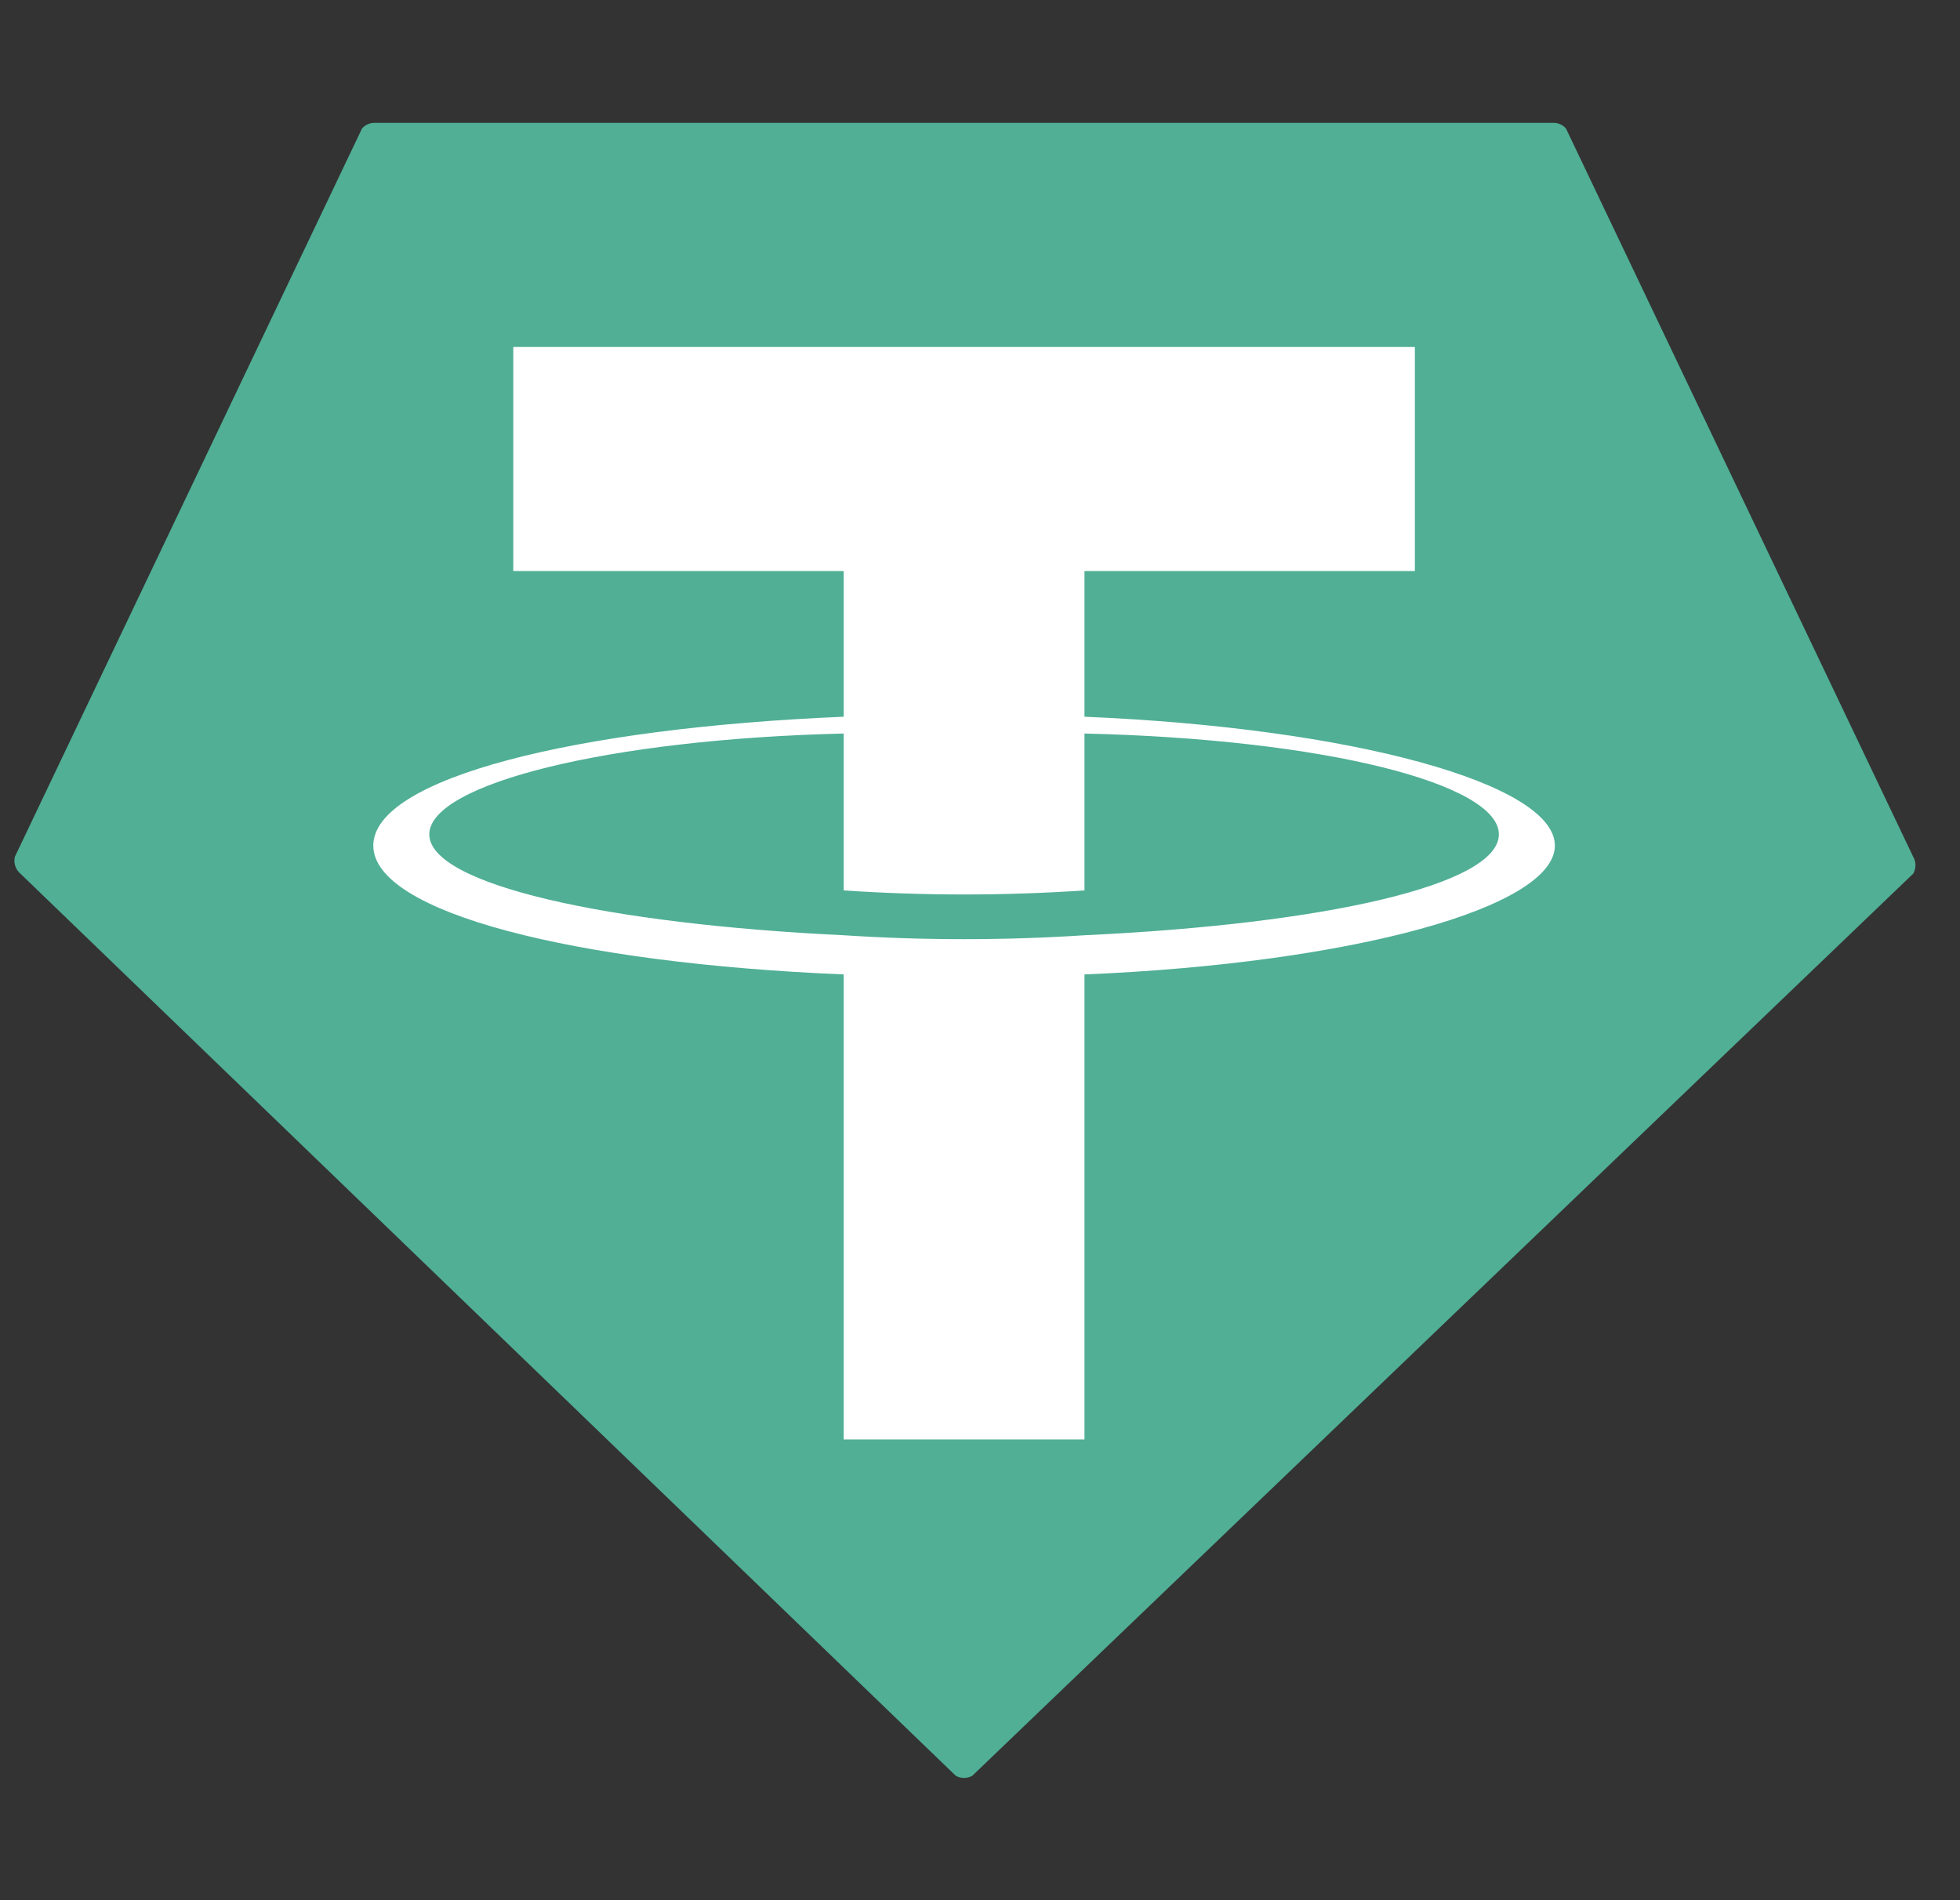
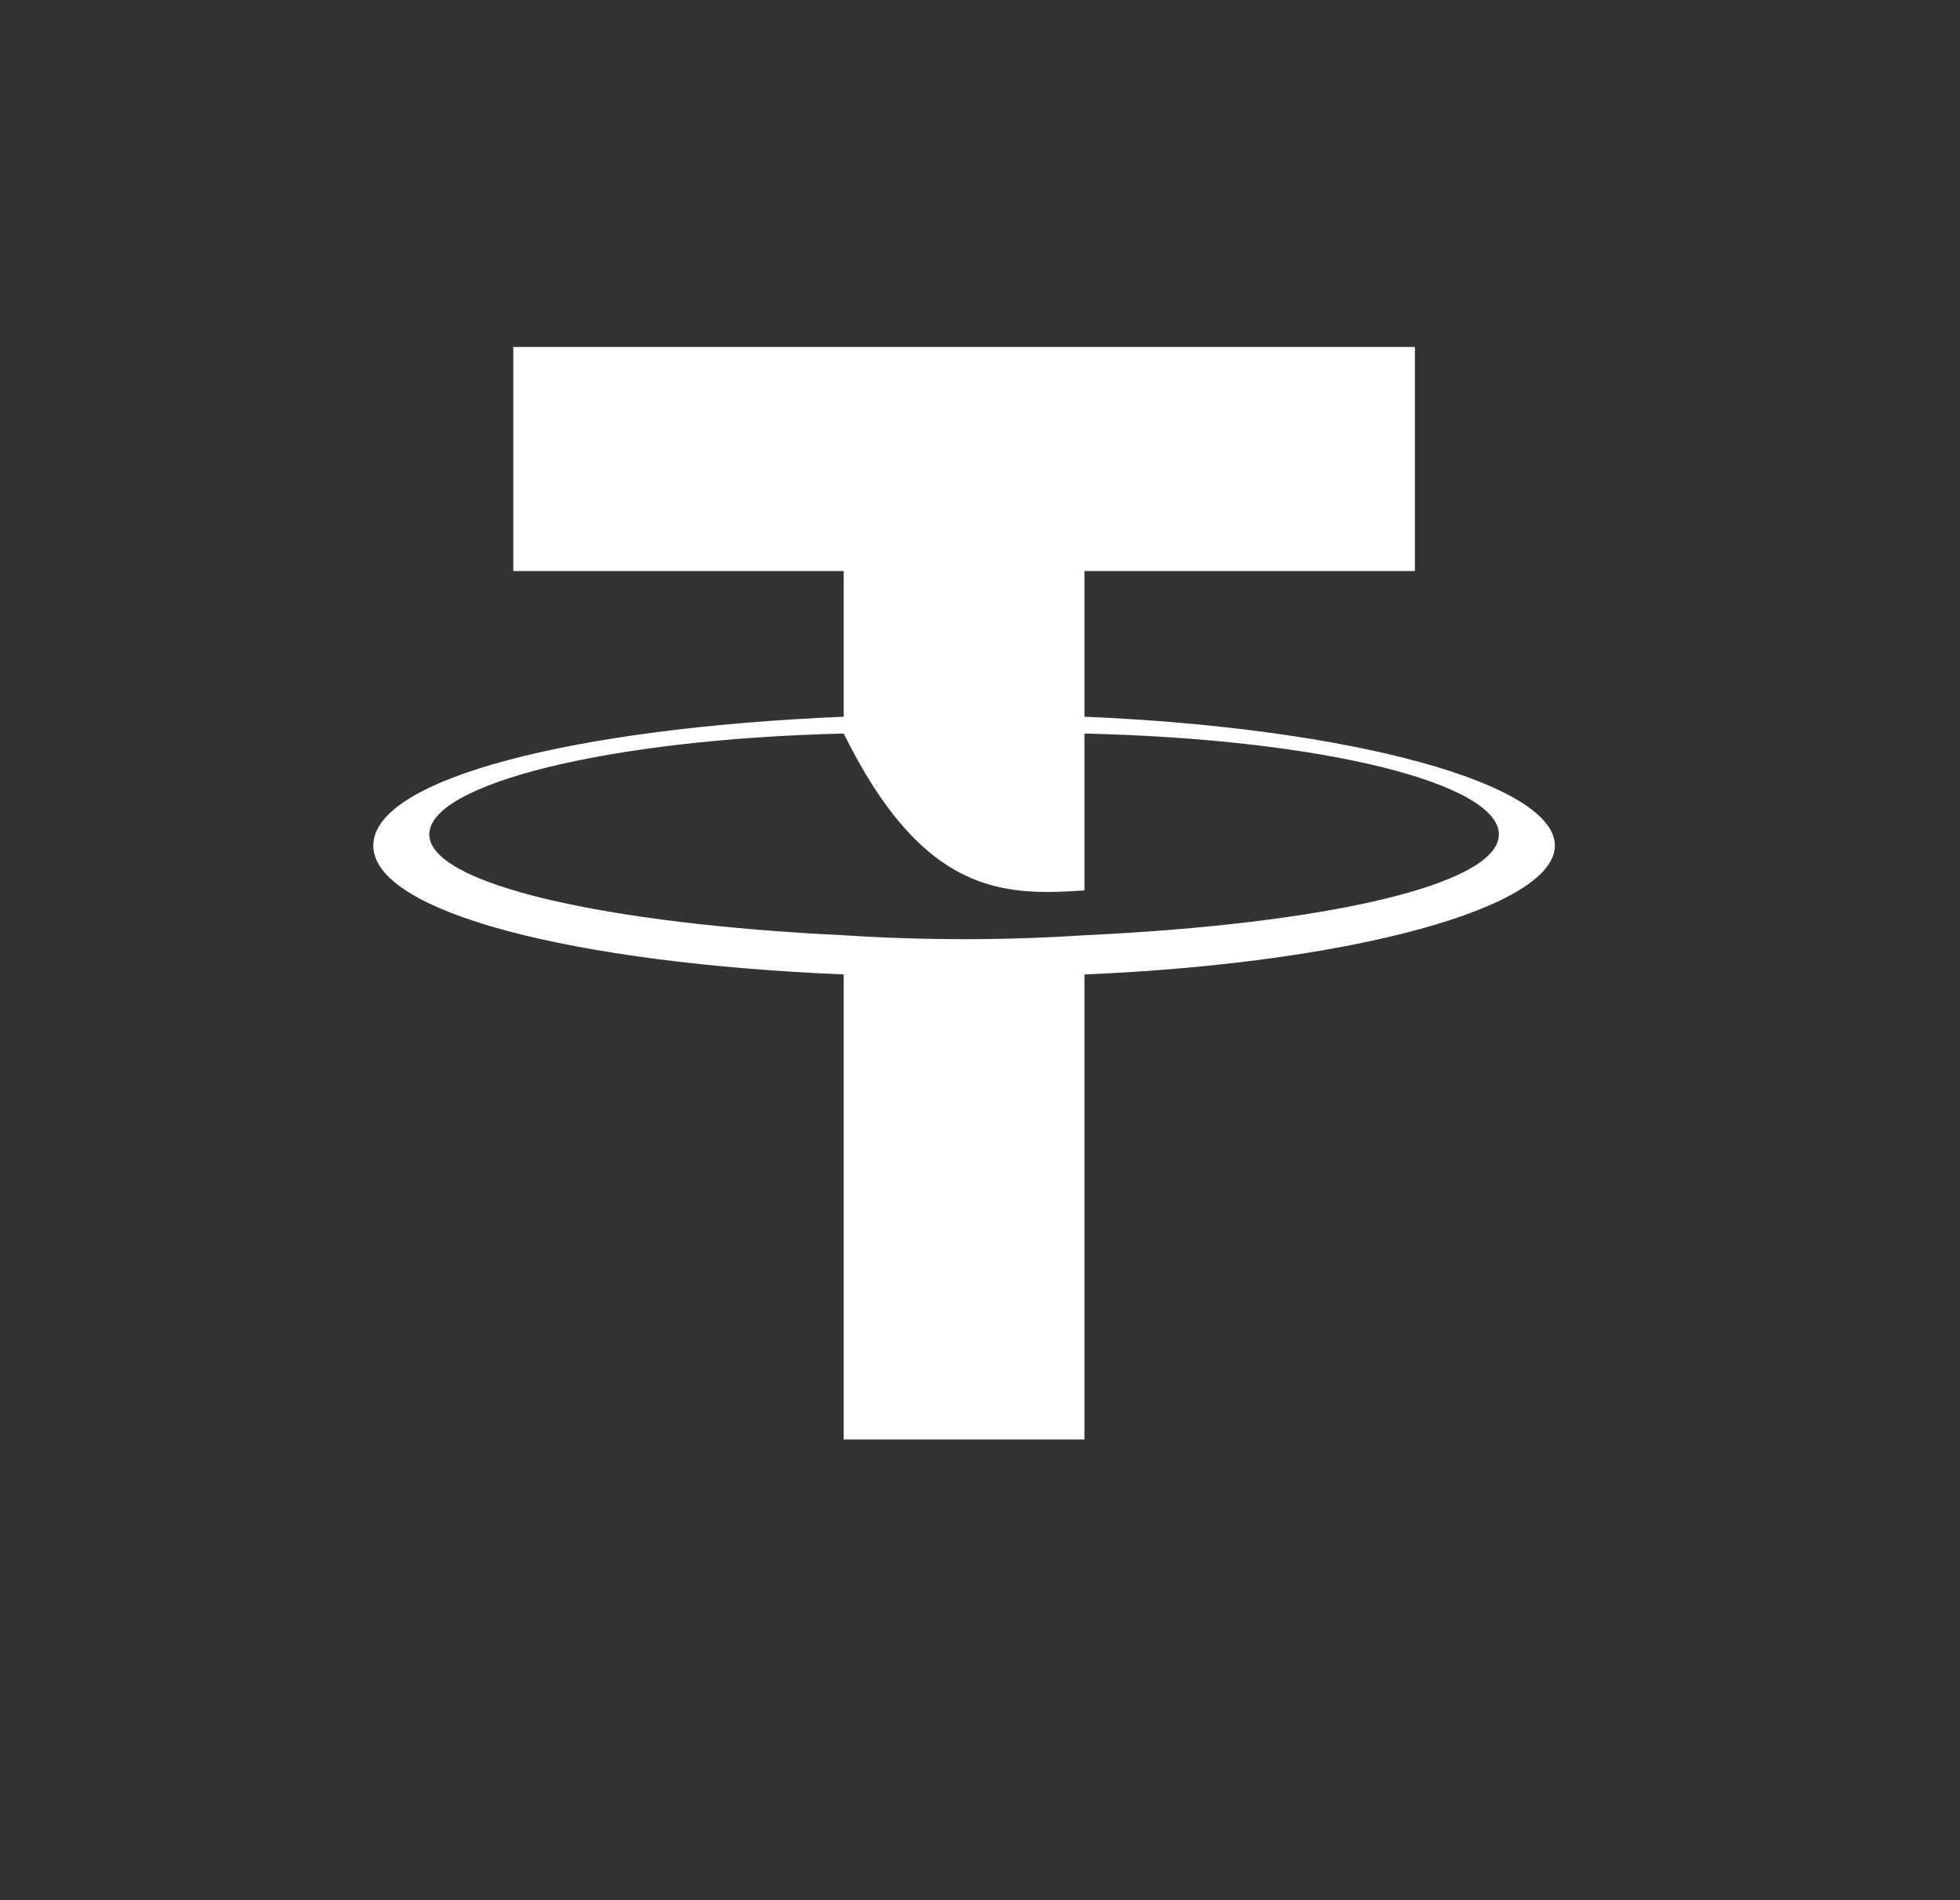
<svg xmlns="http://www.w3.org/2000/svg" width="33" height="32" viewBox="0 0 33 32" fill="none">
  <rect x="0" y="0" width="33" height="32" fill="#333333" stroke="none" />
  <g clip-path="url(#clip0_2027_17792)">
-     <path fill-rule="evenodd" clip-rule="evenodd" d="M6.095 2.164L0.25 14.429C0.238 14.481 0.24 14.534 0.257 14.584C0.273 14.634 0.304 14.679 0.344 14.713L16.09 29.903C16.133 29.928 16.181 29.941 16.231 29.941C16.281 29.941 16.329 29.928 16.372 29.903L32.212 14.713C32.237 14.669 32.25 14.621 32.25 14.571C32.25 14.521 32.237 14.472 32.212 14.429L26.366 2.164C26.318 2.109 26.251 2.075 26.178 2.069L6.284 2.069C6.211 2.075 6.144 2.109 6.095 2.164Z" fill="#50AF95" />
-     <path fill-rule="evenodd" clip-rule="evenodd" d="M18.259 15.75C16.909 15.838 15.555 15.838 14.205 15.75C10.245 15.561 7.228 14.9 7.228 14.051C7.228 13.202 10.245 12.447 14.205 12.353V14.995C15.555 15.086 16.909 15.086 18.259 14.995V12.353C22.313 12.447 25.236 13.202 25.236 14.051C25.236 14.9 22.313 15.561 18.259 15.75ZM18.259 12.07V9.617H23.822V5.843H8.642V9.617H14.205V12.07C9.679 12.259 6.285 13.108 6.285 14.24C6.285 15.372 9.679 16.221 14.205 16.41V24.241H18.259V16.41C22.785 16.221 26.179 15.278 26.179 14.24C26.179 13.202 22.785 12.259 18.259 12.07Z" fill="white" />
+     <path fill-rule="evenodd" clip-rule="evenodd" d="M18.259 15.75C16.909 15.838 15.555 15.838 14.205 15.75C10.245 15.561 7.228 14.9 7.228 14.051C7.228 13.202 10.245 12.447 14.205 12.353C15.555 15.086 16.909 15.086 18.259 14.995V12.353C22.313 12.447 25.236 13.202 25.236 14.051C25.236 14.9 22.313 15.561 18.259 15.75ZM18.259 12.07V9.617H23.822V5.843H8.642V9.617H14.205V12.07C9.679 12.259 6.285 13.108 6.285 14.24C6.285 15.372 9.679 16.221 14.205 16.41V24.241H18.259V16.41C22.785 16.221 26.179 15.278 26.179 14.24C26.179 13.202 22.785 12.259 18.259 12.07Z" fill="white" />
  </g>
  <defs>
    <clipPath id="clip0_2027_17792">
      <rect width="32" height="32" fill="white" transform="translate(0.25)" />
    </clipPath>
  </defs>
</svg>